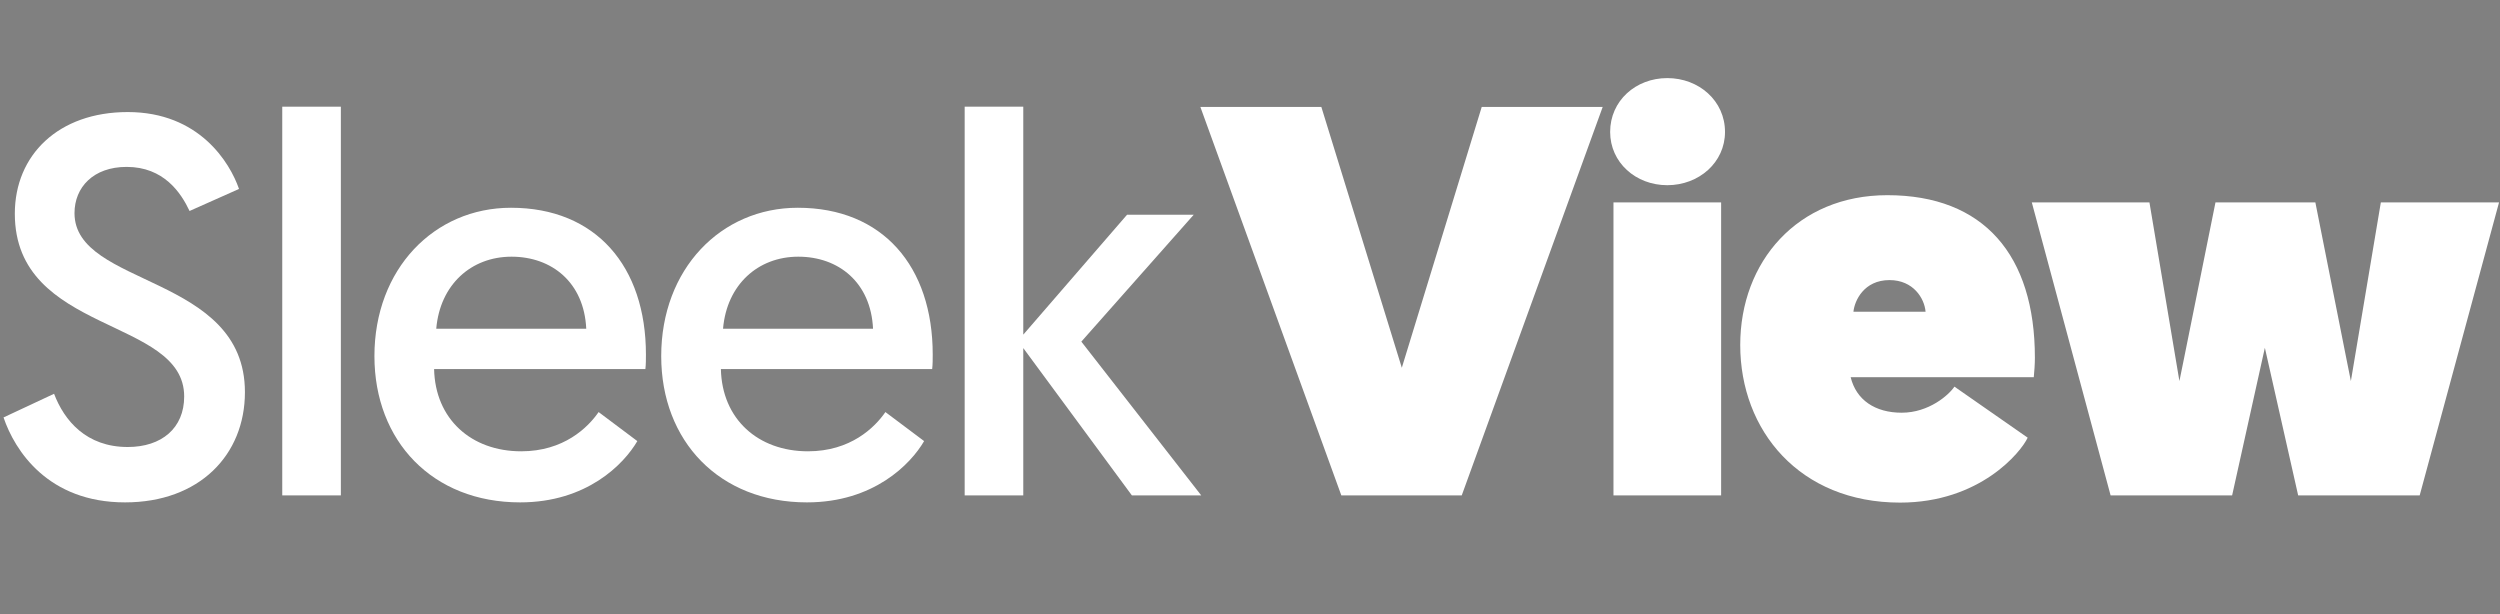
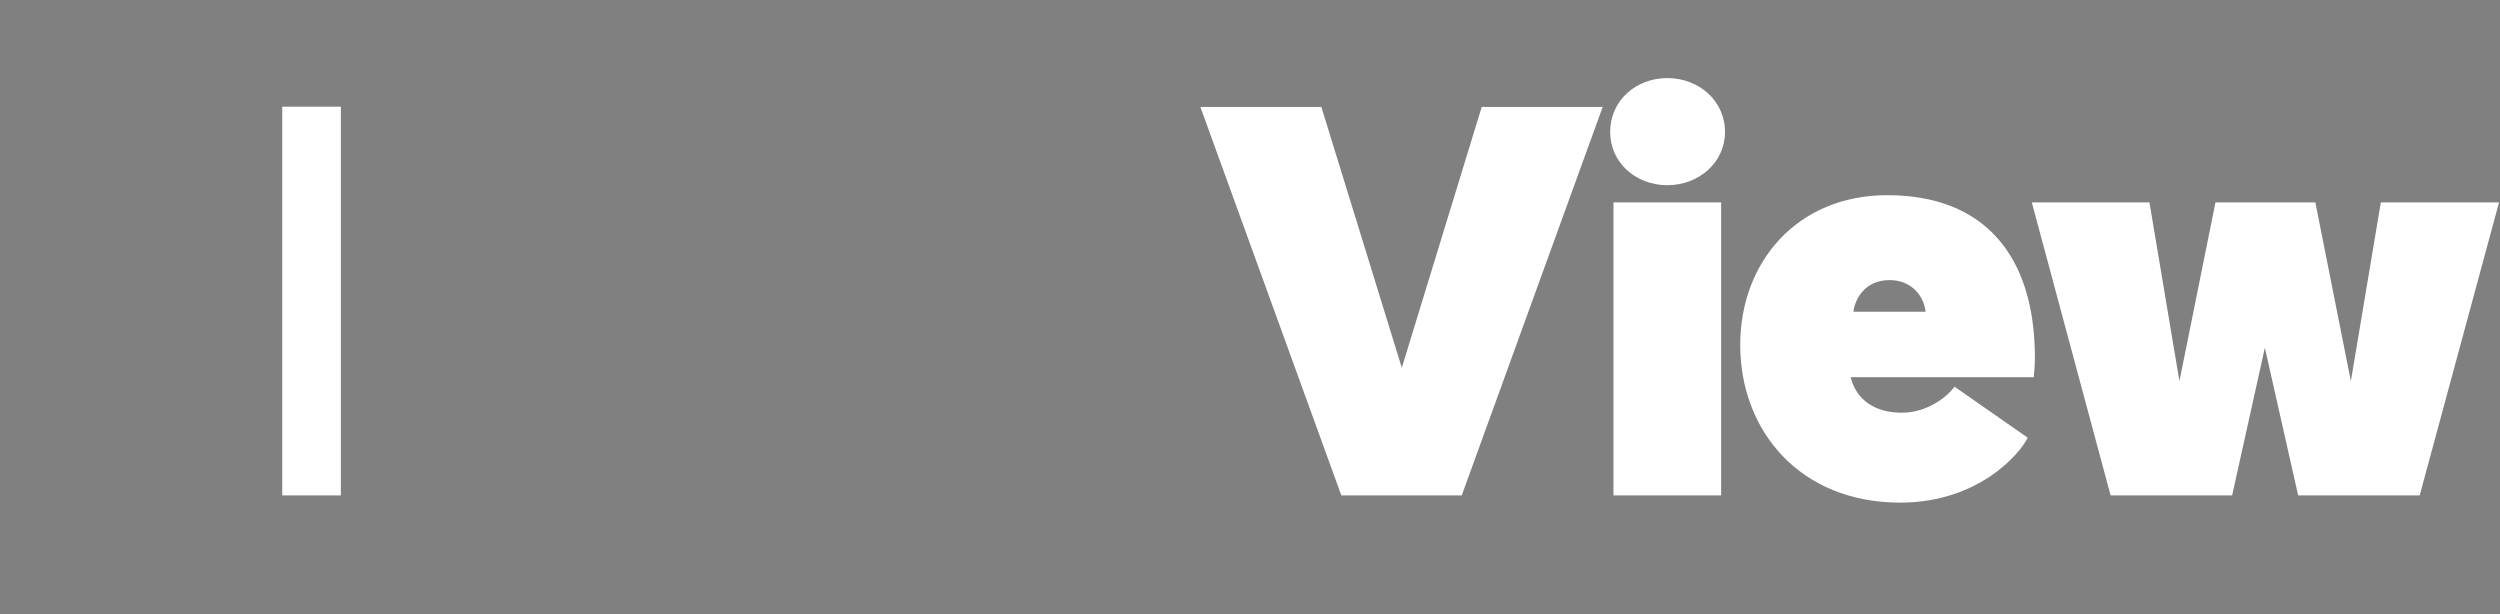
<svg xmlns="http://www.w3.org/2000/svg" width="1302" height="320" viewBox="0 0 1302 320">
  <rect x="0" y="0" width="1302" height="320" fill="#808080" stroke="none" />
  <g fill="none" fill-rule="evenodd" transform="translate(-418)">
    <g fill="#FFF" fill-rule="nonzero" transform="translate(1043.156 40.672)">
      <polygon points="136.119 217.328 209.525 15.028 146.523 15.028 104.907 150.858 63.002 15.028 0 15.028 73.406 217.328" />
      <path d="M215.14 217.328 271.206 217.328 271.206 64.736 215.14 64.736 215.14 217.328ZM213.406 28.033C213.406 43.928 226.7 55.777 243.173 55.777 259.646 55.777 273.229 43.928 273.229 28.033 273.229 11.849 259.646 0 243.173 0 226.7 0 213.406 11.849 213.406 28.033ZM281.156 139.009C281.156 183.515 312.079 221.085 364.388 221.085 406.004 221.085 427.39 194.786 430.858 187.272L392.71 160.684C389.82 165.019 379.416 174.267 365.255 174.267 351.383 174.267 341.557 167.62 338.667 155.771L434.037 155.771C434.326 152.881 434.615 148.835 434.615 145.656 434.615 92.191 408.027 60.979 357.741 60.979 310.923 60.979 281.156 95.659 281.156 139.009ZM340.112 121.669C340.69 115.889 345.603 105.196 358.897 105.196 371.324 105.196 377.104 114.733 377.682 121.669L340.112 121.669ZM571.725 217.328 635.016 217.328 676.343 64.736 614.786 64.736 599.18 157.794C599.18 157.794 598.891 156.638 580.684 64.736L528.664 64.736C510.168 156.638 509.879 157.794 509.879 157.794L494.273 64.736 433.005 64.736 474.043 217.328 537.334 217.328 554.385 140.454 571.725 217.328Z" />
    </g>
    <g fill="#FFF" fill-rule="nonzero" transform="translate(419.84 55.56)">
-       <path d="M0,161.84 C5.88,179.2 23.24,206.08 63.28,206.08 C101.92,206.08 125.72,181.44 125.72,148.68 C125.72,87.08 36.96,94.08 36.96,55.44 C36.96,42 46.76,31.36 64.12,31.36 C83.44,31.36 92.4,44.8 96.88,54.32 L122.64,42.84 C117.88,29.12 101.92,2.8 64.68,2.8 C28.56,2.8 5.88,25.2 5.88,55.72 C5.88,118.72 94.08,109.48 94.08,150.92 C94.08,167.44 82.32,177.24 64.68,177.24 C43.12,177.24 31.64,163.52 26.32,149.52 L0,161.84 Z" />
      <polygon points="145.16 202.44 175.68 202.44 175.68 0 145.16 0" />
-       <path d="M193.16 129.92C193.16 174.16 223.4 206.08 269.04 206.08 303.76 206.08 323.08 186.2 330.08 174.16L309.92 159.04C304.32 167.16 291.72 179.48 269.6 179.48 243.56 179.48 224.8 162.68 224.24 136.64L334.28 136.64C334.56 134.12 334.56 131.6 334.56 129.08 334.56 83.16 308.52 52.64 264.28 52.64 224.24 52.64 193.16 84.56 193.16 129.92ZM225.36 115.64C227.32 92.68 243.56 78.12 264.56 78.12 285.56 78.12 302.36 91.56 303.48 115.64L225.36 115.64ZM342.52 129.92C342.52 174.16 372.76 206.08 418.4 206.08 453.12 206.08 472.44 186.2 479.44 174.16L459.28 159.04C453.68 167.16 441.08 179.48 418.96 179.48 392.92 179.48 374.16 162.68 373.6 136.64L483.64 136.64C483.92 134.12 483.92 131.6 483.92 129.08 483.92 83.16 457.88 52.64 413.64 52.64 373.6 52.64 342.52 84.56 342.52 129.92ZM374.72 115.64C376.68 92.68 392.92 78.12 413.92 78.12 434.92 78.12 451.72 91.56 452.84 115.64L374.72 115.64Z" />
-       <polygon points="500.56 202.44 531.08 202.44 531.08 125.72 587.64 202.44 623.76 202.44 561.32 122.36 619.84 56.28 585.12 56.28 531.08 118.72 531.08 0 500.56 0" />
    </g>
    <path fill="#000" d="M160,0 C31.987,0 0,31.987 0,160 C0,288.013 31.987,320 160,320 C288.013,320 320,288.013 320,160 C320,31.987 288.013,0 160,0 Z" />
    <g transform="translate(32 32)">
      <path fill="#FFF" d="M96,0 C19.192,0 0,19.192 0,96 C0,172.808 19.192,192 96,192 C172.808,192 192,172.808 192,96 C192,19.192 172.808,0 96,0 Z" transform="translate(32 32)" />
-       <path fill="#000" d="M64,0 C12.795,0 0,12.795 0,64 C0,115.205 12.795,128 64,128 C115.205,128 128,115.205 128,64 C128,12.795 115.205,0 64,0 Z" />
      <path fill="#000" d="M64,0 C12.795,0 0,12.795 0,64 C0,115.205 12.795,128 64,128 C115.205,128 128,115.205 128,64 C128,12.795 115.205,0 64,0 Z" transform="translate(128 128)" />
      <path fill="#000" d="M48,0 C9.596,0 0,9.596 0,48 C0,86.404 9.596,96 48,96 C86.404,96 96,86.404 96,48 C96,9.596 86.404,0 48,0 Z" transform="translate(80 80)" />
      <path fill="#FFF" d="M32,0 C6.397,0 0,6.397 0,32 C0,57.603 6.397,64 32,64 C57.603,64 64,57.603 64,32 C64,6.397 57.603,0 32,0 Z" transform="translate(160 160)" />
-       <path fill="#FFF" d="M32,0 C6.397,0 0,6.397 0,32 C0,57.603 6.397,64 32,64 C57.603,64 64,57.603 64,32 C64,6.397 57.603,0 32,0 Z" transform="translate(32 32)" />
+       <path fill="#FFF" d="M32,0 C0,57.603 6.397,64 32,64 C57.603,64 64,57.603 64,32 C64,6.397 57.603,0 32,0 Z" transform="translate(32 32)" />
    </g>
  </g>
</svg>